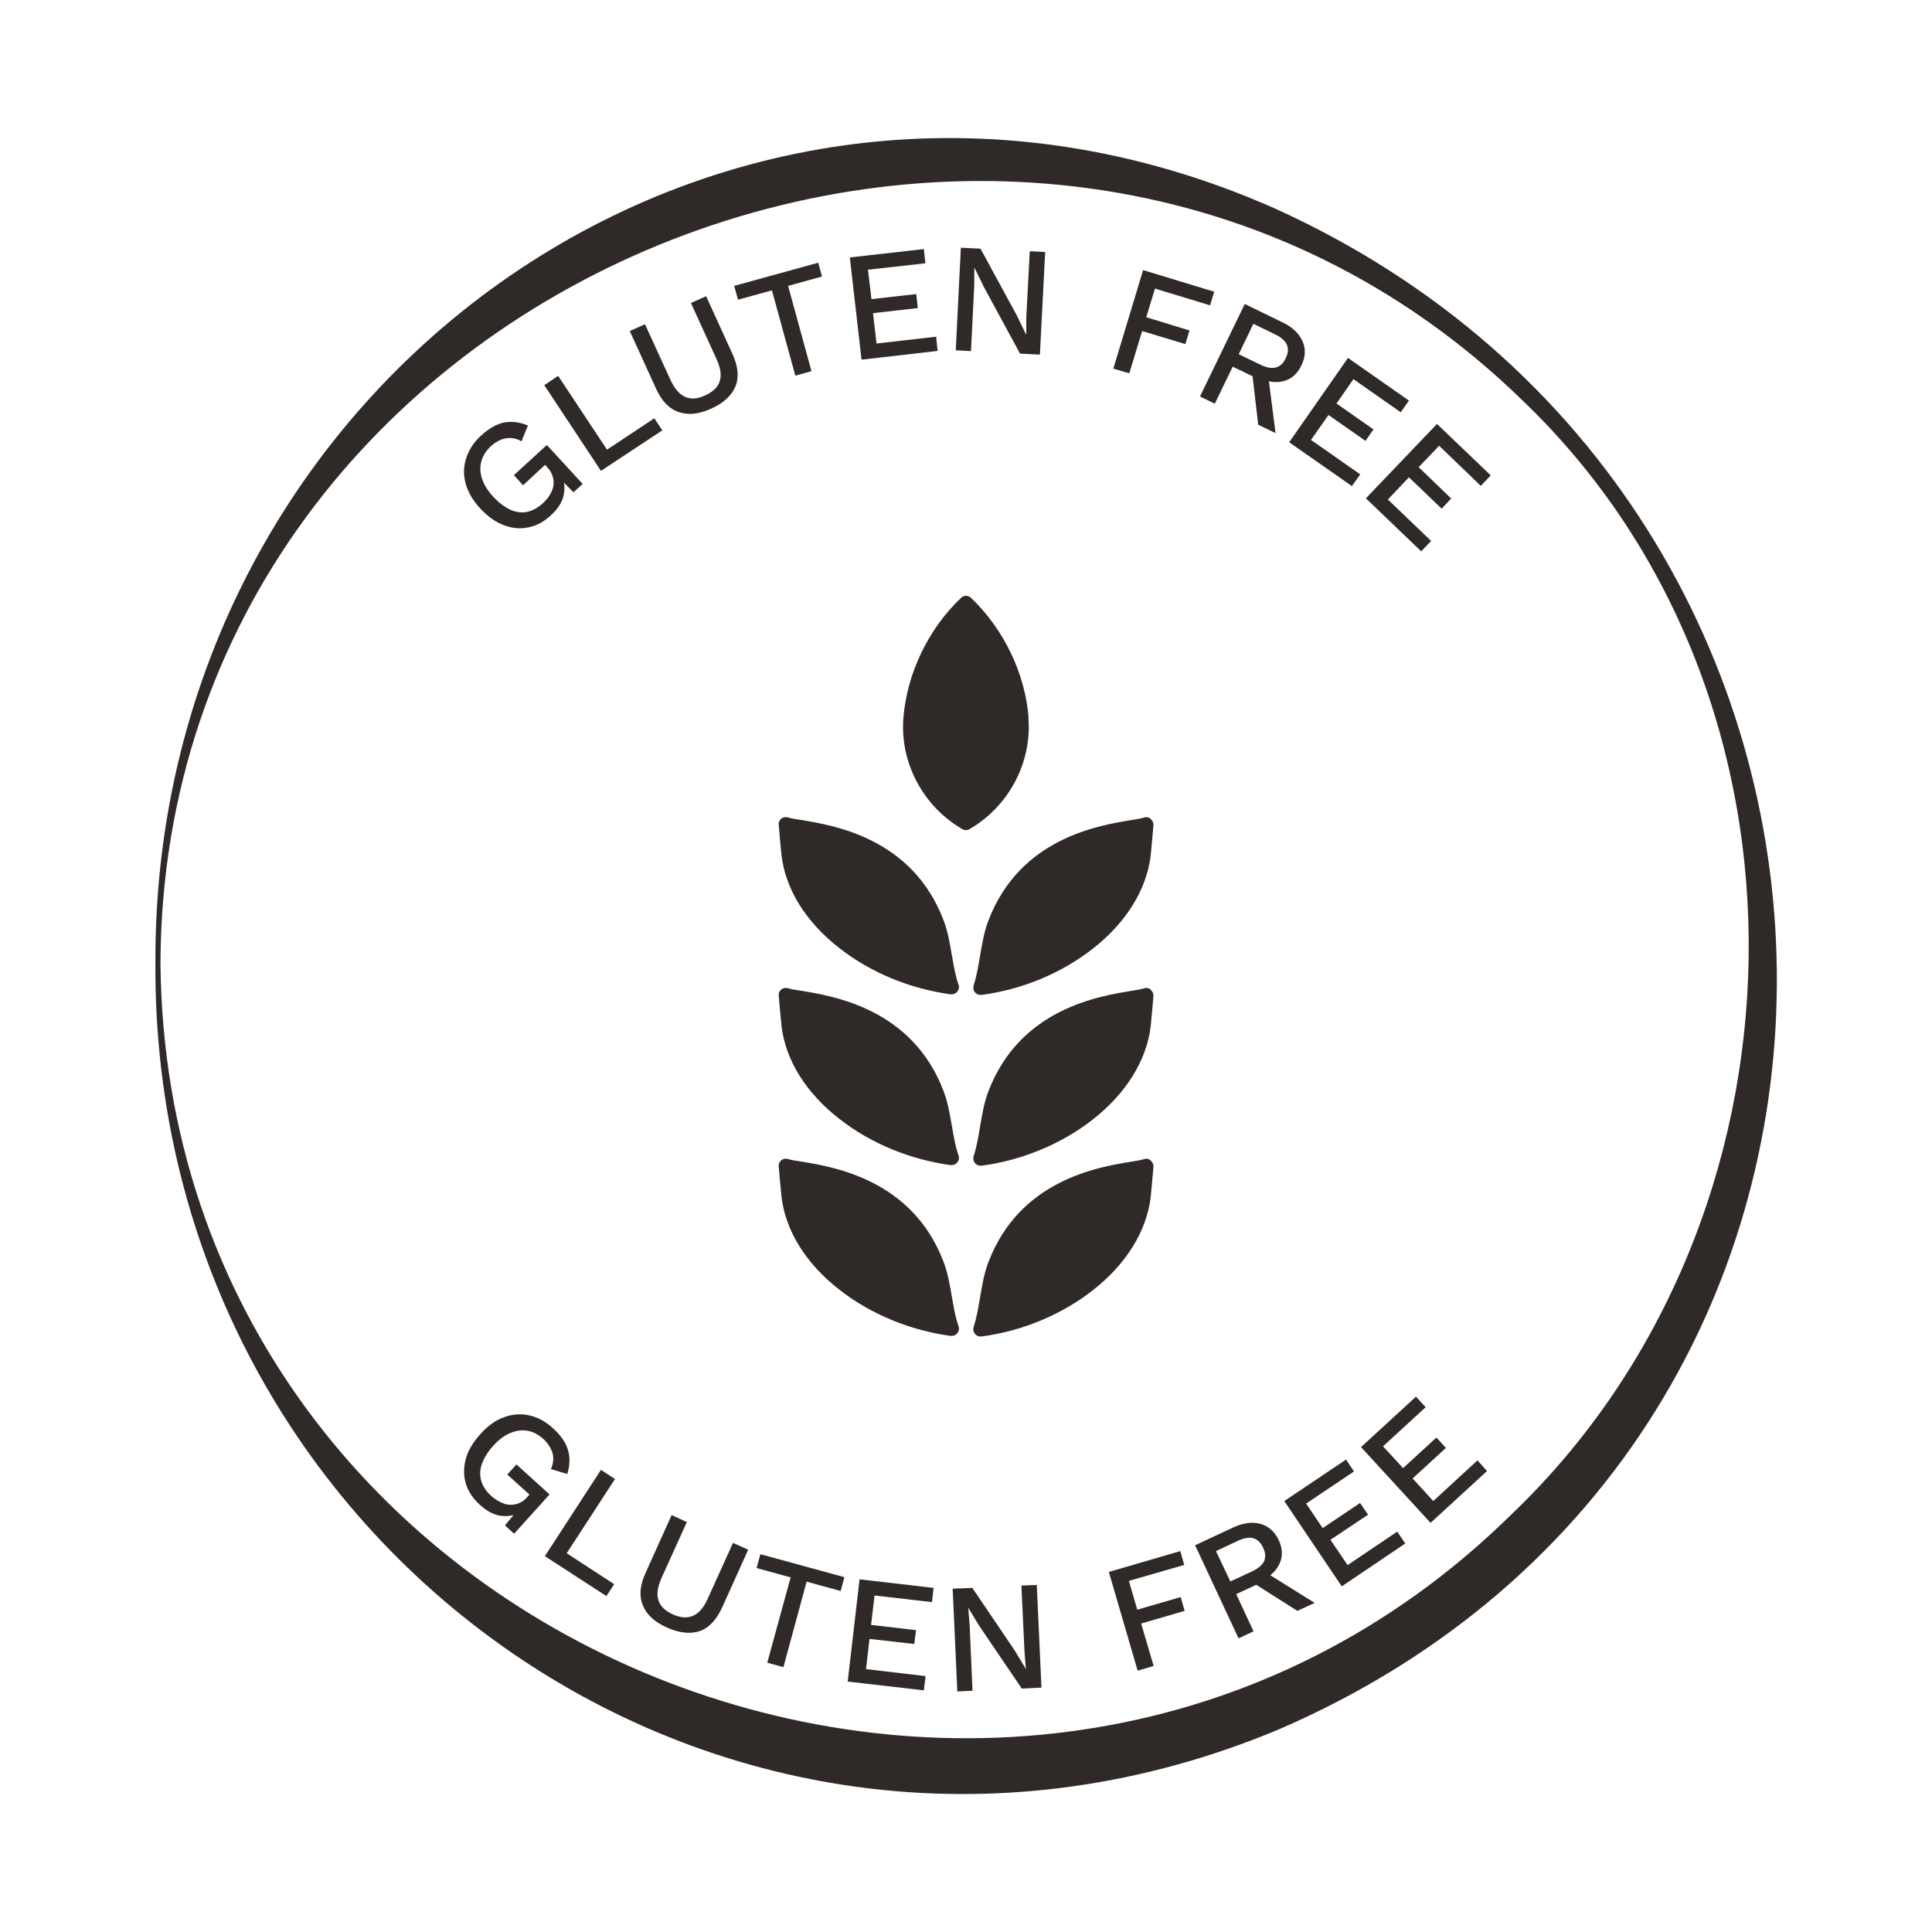
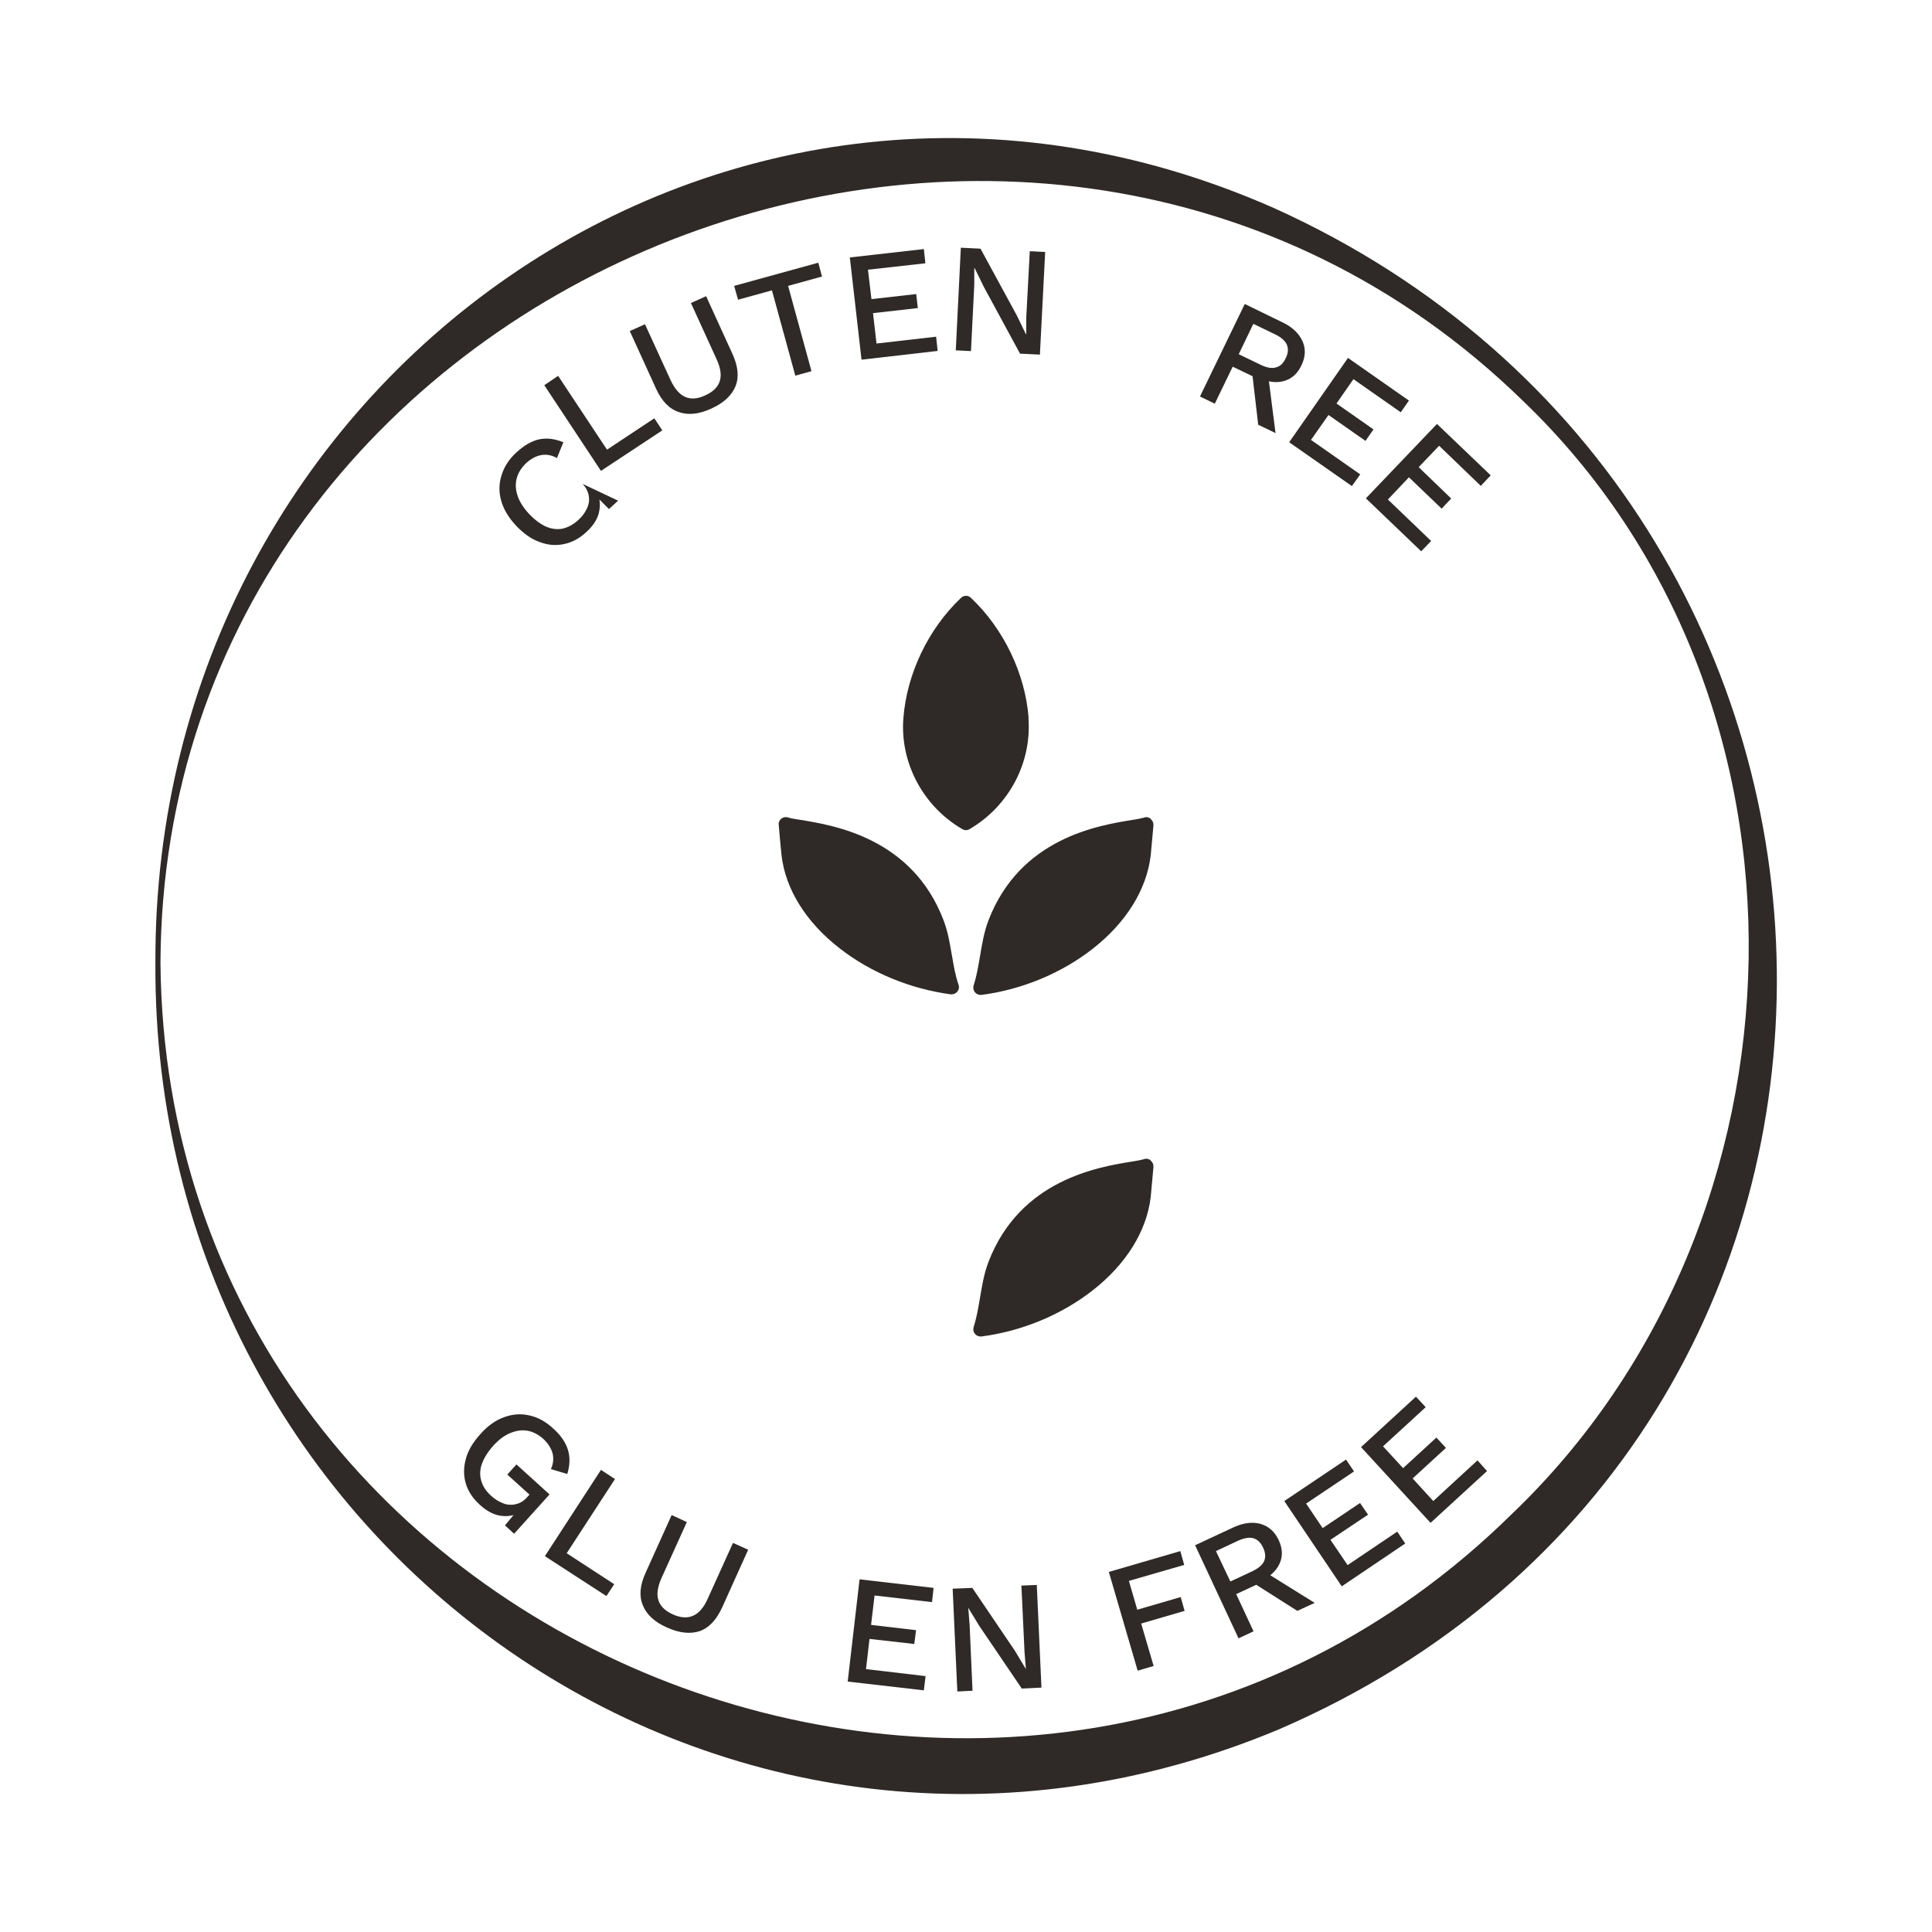
<svg xmlns="http://www.w3.org/2000/svg" id="Layer_1" viewBox="0 0 99.21 99.21">
  <defs>
    <style>.cls-1{fill:#2f2a27;}</style>
  </defs>
  <path class="cls-1" d="m65.41,10.68C37.39-1.68,7.86,19.49,7.98,49.45c-.18,30.05,29.53,51.13,57.68,39.36,34.71-14.99,33.59-62.87-.25-78.13Zm12.23,67.06c-25.04,24.68-69.08,7.14-69.4-28.29.14-35.35,44.85-53.38,69.97-28.86,15.92,15.26,15.16,42.11-.57,57.15Z" />
  <g>
    <path class="cls-1" d="m29.16,74.44c-.11-.37-.37-.75-.78-1.11-.37-.34-.78-.56-1.21-.65-.44-.1-.87-.06-1.3.1-.42.15-.83.44-1.2.86-.38.42-.64.85-.75,1.28-.12.44-.12.86,0,1.26.12.41.37.78.74,1.11.33.3.67.48,1.01.54.24.04.47.03.7-.03l-.44.53.47.43,1.82-2.02-1.7-1.54-.47.52,1.14,1.03-.1.11c-.14.16-.28.27-.44.33s-.31.09-.47.08c-.17,0-.33-.06-.49-.14-.16-.07-.31-.18-.46-.31-.27-.24-.44-.5-.52-.79-.08-.28-.07-.57.04-.87.11-.3.3-.61.58-.92.28-.31.57-.53.87-.65.31-.13.6-.17.89-.12.28.05.55.19.8.41.24.22.4.47.48.73.07.27.05.54-.08.83l.84.25c.14-.45.15-.87.03-1.25Z" />
    <path class="cls-1" d="m31.58,75.95l-.72-.47-2.88,4.43,3.16,2.05.4-.61-2.44-1.59,2.48-3.81Z" />
    <path class="cls-1" d="m37.64,79.23l-1.3,2.87c-.2.45-.45.74-.75.87-.29.13-.64.11-1.04-.07-.4-.18-.65-.43-.74-.73-.1-.31-.04-.69.16-1.14l1.3-2.87-.78-.36-1.34,2.97c-.29.64-.34,1.19-.14,1.66.19.48.6.86,1.23,1.14.64.29,1.2.35,1.69.19.48-.17.86-.58,1.15-1.21l1.34-2.97-.78-.35Z" />
-     <path class="cls-1" d="m39.05,79.81l-.2.71,1.75.48-1.2,4.38.83.23,1.19-4.39,1.75.48.19-.71-4.31-1.18Z" />
    <path class="cls-1" d="m47.86,82.27l.08-.73-3.8-.44-.61,5.25,3.91.45.09-.73-3.06-.36.18-1.55,2.3.26.09-.71-2.31-.27.18-1.51,2.95.34Z" />
    <path class="cls-1" d="m53.24,81.39l-.79.03.16,3.41.07.86h-.01l-.56-.93-2.18-3.22-1.01.04.24,5.28.78-.04-.15-3.4-.07-.86.56.92,2.19,3.23,1.01-.05-.24-5.27Z" />
    <path class="cls-1" d="m60.83,82.72l-.2-.71-2.23.65-.43-1.48,2.84-.82-.2-.71-3.67,1.07,1.48,5.07.82-.24-.64-2.18,2.23-.65Z" />
    <path class="cls-1" d="m65.66,79.08c-.21-.44-.52-.71-.94-.83-.42-.11-.89-.05-1.4.19l-1.95.91,2.23,4.78.77-.36-.89-1.91,1.03-.48.08-.04.05-.08c.23-.11.43-.23.59-.37.2-.16.36-.35.46-.56.19-.39.18-.8-.03-1.25Zm-2.48,2.13l-.74-1.56,1.13-.53c.31-.14.58-.19.79-.13.21.06.38.22.5.48.13.27.14.5.05.7-.09.2-.3.37-.61.52l-1.12.52Zm2.05-.32l-.4-.25-.52.61.2.13,2.11,1.34.89-.41-2.28-1.42Z" />
    <path class="cls-1" d="m71.75,78.65l-2.55,1.72-.88-1.3,1.93-1.29-.41-.6-1.92,1.29-.85-1.26,2.46-1.65-.41-.61-3.17,2.13,2.95,4.38,3.26-2.2-.41-.61Z" />
    <path class="cls-1" d="m75.87,74.99l-2.27,2.09-1.06-1.16,1.71-1.57-.49-.53-1.71,1.57-1.03-1.12,2.19-2.01-.5-.54-2.82,2.59,3.57,3.89,2.9-2.66-.49-.55Z" />
  </g>
  <g>
-     <path class="cls-1" d="m29.92,24.85l-1.84-2-1.69,1.55.47.52,1.13-1.05.11.12c.14.15.23.31.28.47.05.16.06.32.04.48-.03.16-.09.31-.18.46-.09.16-.21.3-.35.43-.27.25-.55.4-.84.46-.28.05-.57.01-.86-.12-.29-.14-.58-.36-.87-.67-.28-.31-.47-.61-.57-.93-.1-.31-.11-.6-.03-.89.08-.28.24-.53.48-.76.24-.22.5-.36.77-.41.27-.05.54,0,.81.15l.33-.81c-.44-.18-.85-.23-1.24-.15-.38.08-.78.31-1.18.68-.37.34-.62.73-.75,1.15-.14.43-.15.86-.03,1.3.12.44.37.87.75,1.28.39.42.8.71,1.22.86.42.16.84.2,1.25.11.42-.08.81-.29,1.17-.63.33-.3.54-.62.63-.96.06-.24.07-.47.03-.7l.49.49.47-.43Z" />
+     <path class="cls-1" d="m29.92,24.85c.14.15.23.31.28.47.05.16.06.32.04.48-.03.16-.09.31-.18.46-.09.16-.21.3-.35.43-.27.25-.55.4-.84.46-.28.05-.57.01-.86-.12-.29-.14-.58-.36-.87-.67-.28-.31-.47-.61-.57-.93-.1-.31-.11-.6-.03-.89.08-.28.24-.53.48-.76.24-.22.5-.36.77-.41.27-.05.54,0,.81.15l.33-.81c-.44-.18-.85-.23-1.24-.15-.38.08-.78.31-1.18.68-.37.34-.62.73-.75,1.15-.14.43-.15.86-.03,1.3.12.44.37.87.75,1.28.39.42.8.71,1.22.86.42.16.84.2,1.25.11.42-.08.81-.29,1.17-.63.33-.3.54-.62.63-.96.06-.24.07-.47.03-.7l.49.49.47-.43Z" />
    <path class="cls-1" d="m33.6,21.48l-2.43,1.61-2.51-3.79-.71.48,2.91,4.4,3.15-2.08-.41-.62Z" />
    <path class="cls-1" d="m37.61,18.17l-1.35-2.96-.78.35,1.31,2.87c.21.45.27.83.17,1.14-.09.3-.34.55-.74.73-.4.19-.75.21-1.04.08-.29-.13-.54-.42-.75-.87l-1.31-2.86-.78.35,1.35,2.96c.29.64.68,1.04,1.17,1.2.48.17,1.04.11,1.67-.18.64-.29,1.05-.68,1.24-1.15.19-.47.13-1.03-.16-1.66Z" />
    <path class="cls-1" d="m42.21,14.2l-.19-.71-4.32,1.19.2.71,1.74-.48,1.2,4.38.83-.23-1.2-4.38,1.74-.48Z" />
    <path class="cls-1" d="m48.07,17.29l-3.06.35-.18-1.56,2.3-.26-.08-.72-2.3.26-.18-1.51,2.95-.33-.08-.73-3.8.43.6,5.25,3.91-.45-.08-.73Z" />
    <path class="cls-1" d="m52.88,12.9l-.18,3.4v.86h-.02l-.47-.97-1.86-3.42-1.01-.05-.26,5.27.78.04.17-3.4v-.86h.02l.47.96,1.86,3.43,1.02.05.27-5.27-.79-.04Z" />
-     <path class="cls-1" d="m62.14,15.68l.21-.7-3.65-1.11-1.53,5.06.82.24.66-2.17,2.22.67.21-.7-2.22-.68.45-1.47,2.83.86Z" />
    <path class="cls-1" d="m66.88,17.51c-.18-.39-.52-.72-1.03-.96l-1.93-.94-2.3,4.75.76.37.92-1.9,1.02.49.08.04h.09c.23.1.46.18.67.22.26.06.5.05.72,0,.42-.1.74-.37.95-.82.21-.43.23-.85.05-1.25Zm-.86.89c-.12.26-.29.42-.51.47-.21.06-.47.01-.78-.14l-1.12-.54.75-1.56,1.12.54c.31.15.51.33.6.53.09.21.07.44-.06.7Zm-.86,1.18l-.06-.47-.81-.02.03.23.29,2.49.89.43-.34-2.66Z" />
    <path class="cls-1" d="m71.93,21.17l.42-.6-3.13-2.19-3.02,4.33,3.22,2.25.43-.6-2.53-1.77.9-1.28,1.9,1.33.41-.59-1.9-1.33.87-1.25,2.43,1.7Z" />
    <path class="cls-1" d="m76.04,24.95l.51-.54-2.76-2.64-3.65,3.82,2.84,2.72.51-.53-2.22-2.13,1.08-1.14,1.68,1.61.49-.52-1.67-1.61,1.05-1.1,2.14,2.06Z" />
  </g>
  <g>
    <path class="cls-1" d="m52.82,36.87c-.17-2.27-1.28-4.58-2.96-6.17-.14-.14-.37-.14-.51,0-1.68,1.59-2.78,3.89-2.96,6.17-.09,1.13.15,2.25.68,3.26.53,1,1.32,1.84,2.3,2.42.03.02.05.03.05.03.06.03.12.05.18.05s.13-.02.18-.05c0,0,.02,0,.05-.03.98-.58,1.77-1.42,2.3-2.42.53-1.01.77-2.14.68-3.26Z" />
    <g>
-       <path class="cls-1" d="m48.88,66.6c-.1-.59-.2-1.21-.43-1.81-1.61-4.22-5.63-4.87-7.35-5.15-.27-.04-.52-.08-.62-.12-.12-.04-.25-.02-.35.05-.1.08-.16.2-.14.33,0,.05.11,1.29.14,1.54.2,1.76,1.26,3.46,2.99,4.8,1.6,1.25,3.63,2.08,5.7,2.36.02,0,.03,0,.05,0,.11,0,.22-.05.29-.14.08-.1.11-.23.06-.36-.17-.49-.25-.99-.34-1.52Z" />
      <path class="cls-1" d="m59.08,59.58c-.1-.08-.23-.1-.35-.05-.1.03-.35.08-.62.12-1.72.28-5.73.93-7.35,5.15-.23.6-.33,1.22-.43,1.81-.09.53-.17,1.03-.33,1.52-.04.12-.02.26.06.36.07.09.18.14.29.14.02,0,.03,0,.05,0,2.07-.27,4.1-1.11,5.7-2.36,1.72-1.34,2.78-3.04,2.99-4.8.03-.25.13-1.49.14-1.54.01-.13-.04-.25-.14-.33Z" />
    </g>
    <g>
-       <path class="cls-1" d="m48.88,57.83c-.1-.59-.2-1.21-.43-1.81-1.61-4.22-5.63-4.87-7.35-5.15-.27-.04-.52-.08-.62-.12-.12-.04-.25-.02-.35.05-.1.08-.16.2-.14.33,0,.05.11,1.29.14,1.54.2,1.76,1.26,3.46,2.99,4.8,1.6,1.25,3.63,2.08,5.7,2.36.02,0,.03,0,.05,0,.11,0,.22-.05.29-.14.08-.1.11-.23.06-.36-.17-.49-.25-.99-.34-1.52Z" />
-       <path class="cls-1" d="m59.08,50.81c-.1-.08-.23-.1-.35-.05-.1.03-.35.08-.62.12-1.72.28-5.73.93-7.35,5.15-.23.6-.33,1.22-.43,1.81-.09.53-.17,1.03-.33,1.52-.04.12-.02.26.06.36.07.09.18.14.29.14.02,0,.03,0,.05,0,2.07-.27,4.1-1.11,5.7-2.36,1.72-1.34,2.78-3.04,2.99-4.8.03-.25.13-1.49.14-1.54.01-.13-.04-.25-.14-.33Z" />
-     </g>
+       </g>
    <g>
      <path class="cls-1" d="m48.88,49.06c-.1-.59-.2-1.21-.43-1.81-1.61-4.22-5.63-4.87-7.35-5.15-.27-.04-.52-.08-.62-.12-.12-.04-.25-.02-.35.05-.1.08-.16.2-.14.33,0,.05.11,1.29.14,1.54.2,1.76,1.26,3.46,2.99,4.8,1.6,1.25,3.63,2.08,5.7,2.36.02,0,.03,0,.05,0,.11,0,.22-.05.29-.14.08-.1.11-.23.06-.36-.17-.49-.25-.99-.34-1.52Z" />
      <path class="cls-1" d="m59.08,42.04c-.1-.08-.23-.1-.35-.05-.1.03-.35.08-.62.12-1.72.28-5.73.93-7.35,5.15-.23.6-.33,1.22-.43,1.81-.09.53-.17,1.03-.33,1.52-.04.12-.02.26.06.36.07.09.18.14.29.14.02,0,.03,0,.05,0,2.07-.27,4.1-1.11,5.7-2.36,1.72-1.34,2.78-3.04,2.99-4.8.03-.25.13-1.49.14-1.54.01-.13-.04-.25-.14-.33Z" />
    </g>
  </g>
</svg>